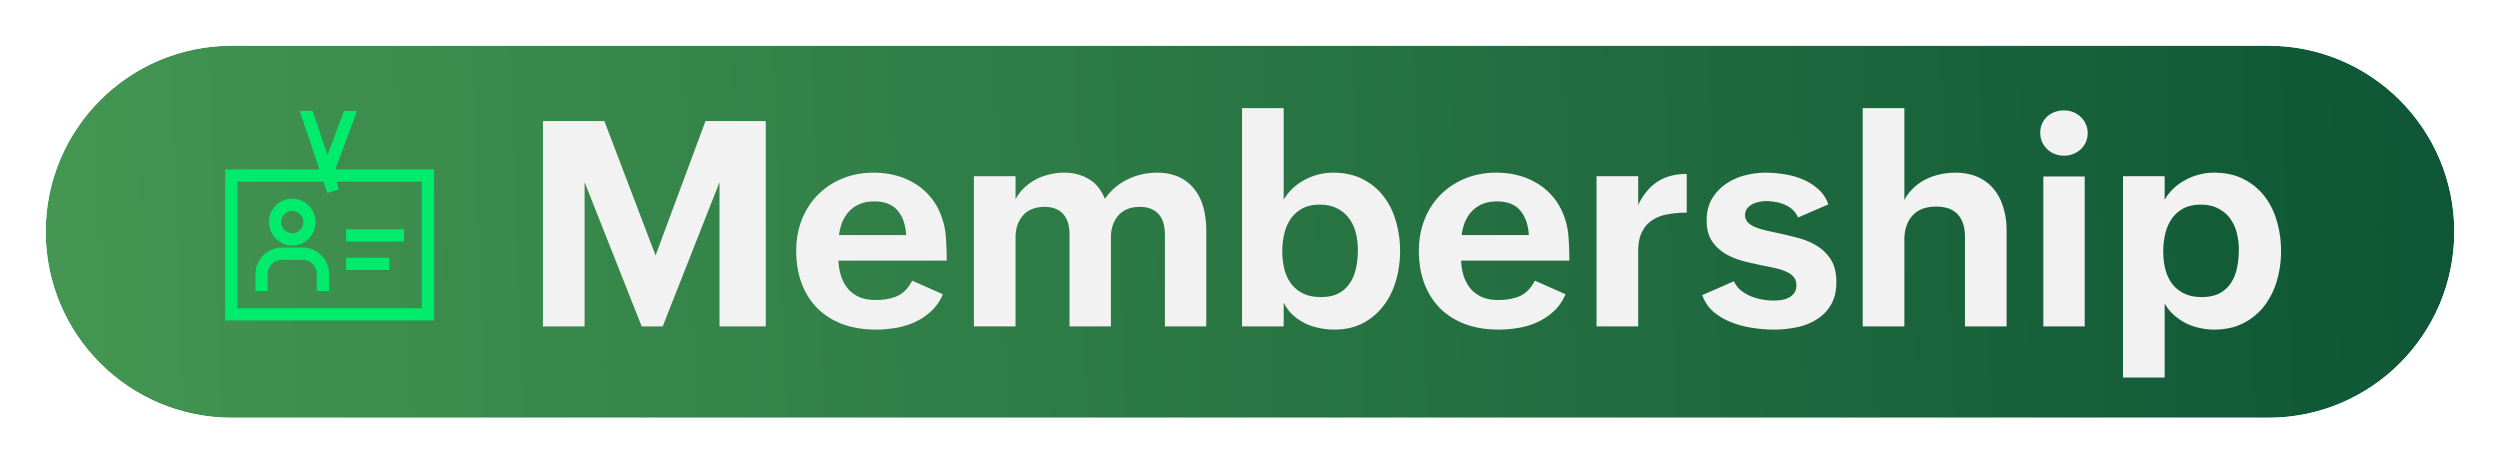
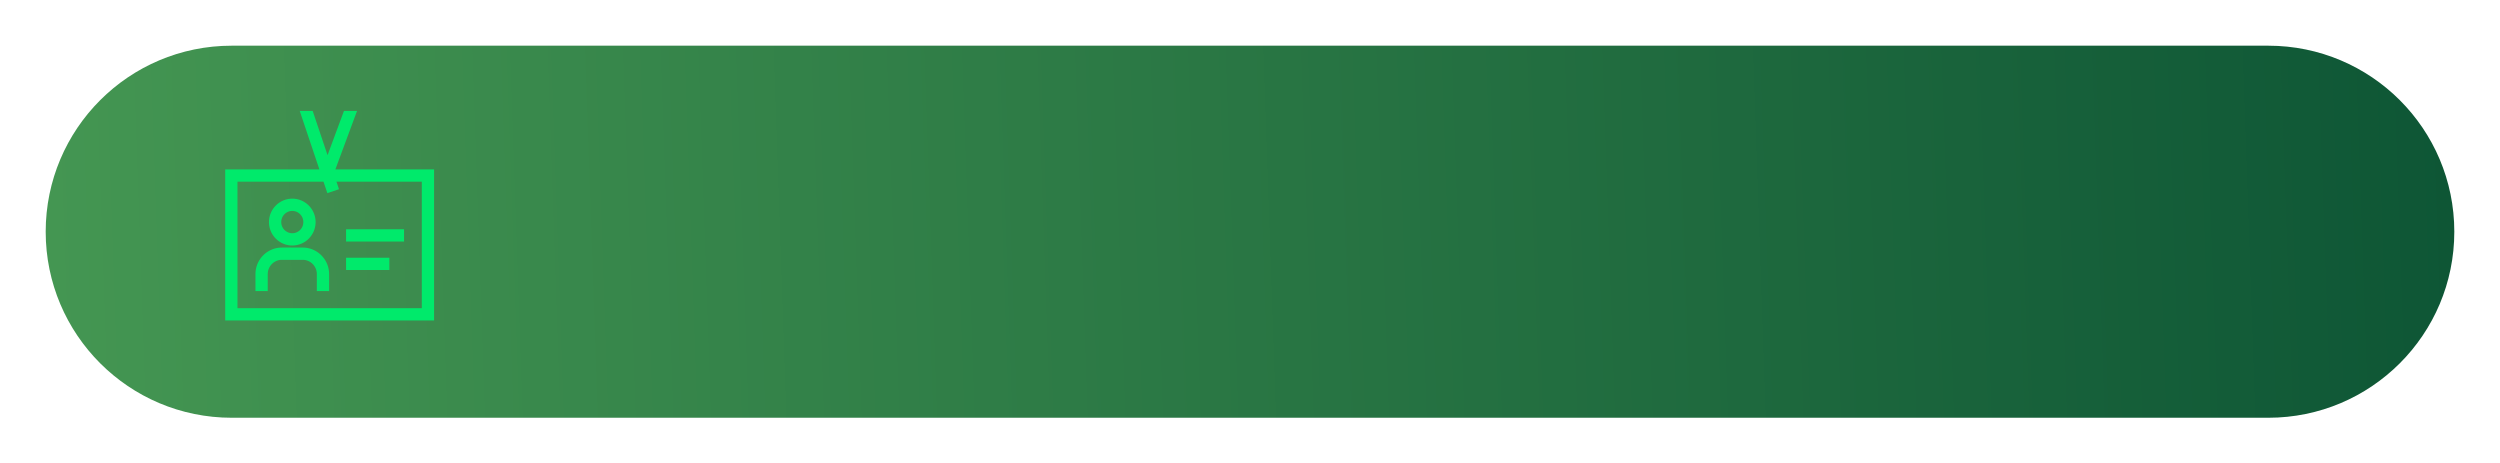
<svg xmlns="http://www.w3.org/2000/svg" width="383" height="71" fill="none">
  <g filter="url(#a)">
    <path d="M7 35.5C7 19.76 19.76 7 35.5 7h312C363.24 7 376 19.76 376 35.5S363.24 64 347.5 64h-312C19.76 64 7 51.24 7 35.5Z" fill="url(#b)" />
-     <path d="M35.5 5.348c-16.653 0-30.152 13.5-30.152 30.152 0 16.653 13.5 30.152 30.152 30.152h312c16.653 0 30.152-13.5 30.152-30.152 0-16.653-13.499-30.152-30.152-30.152h-312Z" stroke="#fff" stroke-width="3.305" />
  </g>
-   <path d="M83.18 18.547h9.41l7.842 20.582 7.648-20.582h9.238V50h-7.089V27.914L101.527 50h-3.222L89.56 27.914V50h-6.38V18.547Zm61.273 26.533c-.444 1.031-1.045 1.898-1.805 2.6a9.616 9.616 0 0 1-2.513 1.675c-.917.416-1.891.71-2.922.881-1.017.172-2.02.258-3.008.258-1.905 0-3.616-.28-5.135-.838-1.504-.573-2.785-1.382-3.845-2.428-1.046-1.06-1.848-2.327-2.407-3.802-.558-1.49-.838-3.158-.838-5.006 0-1.719.287-3.309.86-4.77.587-1.475 1.403-2.742 2.449-3.802a11.493 11.493 0 0 1 3.76-2.492c1.461-.602 3.065-.903 4.812-.903 1.118 0 2.192.129 3.223.387a10.55 10.55 0 0 1 2.9 1.181 9.19 9.19 0 0 1 2.385 1.956c.702.773 1.268 1.69 1.697 2.75.487 1.188.767 2.384.838 3.588a50.01 50.01 0 0 1 .129 3.609h-16.586c.043.888.186 1.704.43 2.449.258.73.616 1.368 1.074 1.912.473.53 1.053.946 1.74 1.246.702.287 1.526.43 2.471.43 1.261 0 2.356-.2 3.287-.602.931-.415 1.697-1.203 2.299-2.363l4.705 2.084Zm-5.629-9.066c-.086-1.576-.523-2.83-1.31-3.76-.788-.931-1.977-1.397-3.567-1.397-.83 0-1.561.13-2.191.387a4.678 4.678 0 0 0-1.611 1.074 5.391 5.391 0 0 0-1.075 1.633 8.358 8.358 0 0 0-.537 2.063h10.291Zm10.377-9.024h6.381v3.524a6.678 6.678 0 0 1 1.311-1.72 7.743 7.743 0 0 1 1.761-1.288 8.82 8.82 0 0 1 2.106-.774 9.27 9.27 0 0 1 2.256-.279c1.389 0 2.635.315 3.738.945 1.103.63 1.941 1.655 2.514 3.073.916-1.318 2.076-2.313 3.48-2.987a10.074 10.074 0 0 1 4.49-1.03c1.332 0 2.471.228 3.416.687a6.41 6.41 0 0 1 2.364 1.89c.615.788 1.067 1.719 1.353 2.793.287 1.074.43 2.22.43 3.438V50h-6.338V35.97c0-.63-.072-1.21-.215-1.74a3.456 3.456 0 0 0-.687-1.353 2.91 2.91 0 0 0-1.182-.86c-.487-.214-1.067-.322-1.74-.322-1.433 0-2.535.437-3.309 1.31-.759.875-1.139 2.006-1.139 3.395V50h-6.337V35.97c0-.63-.072-1.21-.215-1.74a3.47 3.47 0 0 0-.688-1.353 2.907 2.907 0 0 0-1.181-.86c-.487-.214-1.068-.322-1.741-.322-1.432 0-2.535.437-3.308 1.31-.759.875-1.139 2.006-1.139 3.395V50h-6.381V26.99Zm41.078-10.42h6.381V30.6a7.96 7.96 0 0 1 1.397-1.762 8.422 8.422 0 0 1 1.826-1.29 9.187 9.187 0 0 1 4.34-1.096c1.761.001 3.287.338 4.576 1.01A9.204 9.204 0 0 1 212 30.128c.845 1.103 1.468 2.378 1.869 3.824a16.17 16.17 0 0 1 .623 4.49c0 1.605-.215 3.137-.644 4.598-.43 1.461-1.075 2.743-1.934 3.846a9.427 9.427 0 0 1-3.158 2.642c-1.246.645-2.693.967-4.34.967-.802 0-1.597-.086-2.385-.258a8.804 8.804 0 0 1-2.191-.752 8.249 8.249 0 0 1-1.848-1.289 6.63 6.63 0 0 1-1.332-1.847V50h-6.381V16.57Zm12.053 28.94c1.103 0 2.02-.194 2.75-.58a4.78 4.78 0 0 0 1.74-1.59c.444-.673.752-1.44.924-2.299.186-.874.279-1.79.279-2.75 0-.917-.107-1.79-.322-2.621-.215-.845-.558-1.583-1.031-2.213a5.004 5.004 0 0 0-1.826-1.525c-.731-.387-1.612-.58-2.643-.58-1.074 0-1.976.2-2.707.601a5.082 5.082 0 0 0-1.783 1.612c-.444.658-.766 1.417-.967 2.277-.2.845-.301 1.726-.301 2.642 0 .989.108 1.913.323 2.772.229.86.58 1.604 1.052 2.234a5.076 5.076 0 0 0 1.848 1.483c.745.358 1.633.537 2.664.537Zm37.512-.43c-.444 1.031-1.046 1.898-1.805 2.6a9.638 9.638 0 0 1-2.514 1.675c-.916.416-1.89.71-2.921.881-1.017.172-2.02.258-3.008.258-1.905 0-3.617-.28-5.135-.838-1.504-.573-2.786-1.382-3.846-2.428-1.045-1.06-1.847-2.327-2.406-3.802-.559-1.49-.838-3.158-.838-5.006 0-1.719.287-3.309.859-4.77.588-1.475 1.404-2.742 2.45-3.802a11.499 11.499 0 0 1 3.759-2.492c1.461-.602 3.066-.903 4.813-.903 1.117 0 2.191.129 3.223.387a10.56 10.56 0 0 1 2.9 1.181 9.223 9.223 0 0 1 2.385 1.956c.702.773 1.267 1.69 1.697 2.75a11.18 11.18 0 0 1 .838 3.588 50.01 50.01 0 0 1 .129 3.609h-16.586c.043.888.186 1.704.43 2.449.257.73.615 1.368 1.074 1.912.472.53 1.053.946 1.74 1.246.702.287 1.525.43 2.471.43 1.26 0 2.356-.2 3.287-.602.931-.415 1.697-1.203 2.299-2.363l4.705 2.084Zm-5.629-9.066c-.086-1.576-.523-2.83-1.311-3.76-.787-.931-1.976-1.397-3.566-1.397-.831 0-1.561.13-2.192.387a4.678 4.678 0 0 0-1.611 1.074 5.389 5.389 0 0 0-1.074 1.633 8.358 8.358 0 0 0-.537 2.063h10.291Zm10.377-9.024h6.381v4.405c.773-1.605 1.761-2.793 2.965-3.567 1.203-.788 2.692-1.181 4.468-1.181v5.93a15.63 15.63 0 0 0-2.922.257c-.902.157-1.69.458-2.363.902-.659.43-1.182 1.032-1.568 1.805-.387.76-.58 1.733-.58 2.922V50h-6.381V26.99Zm21.054 16.092c.215.516.545.967.989 1.353.458.373.967.68 1.525.924.559.23 1.146.401 1.762.516a9.64 9.64 0 0 0 1.762.172 8.99 8.99 0 0 0 1.224-.086 4.079 4.079 0 0 0 1.139-.365c.344-.186.623-.43.838-.73.215-.301.322-.688.322-1.16 0-.502-.129-.91-.387-1.226-.258-.329-.616-.601-1.074-.816a7.712 7.712 0 0 0-1.568-.537 40.857 40.857 0 0 0-1.934-.408c-.988-.2-2.005-.43-3.051-.688a11.408 11.408 0 0 1-2.836-1.138 6.49 6.49 0 0 1-2.084-1.956c-.544-.816-.816-1.869-.816-3.158 0-1.274.265-2.37.795-3.287a7.284 7.284 0 0 1 2.105-2.277 9.113 9.113 0 0 1 2.901-1.332 12.459 12.459 0 0 1 3.222-.43c.903 0 1.848.079 2.836.236a11.52 11.52 0 0 1 2.815.774 8.044 8.044 0 0 1 2.385 1.482c.716.616 1.246 1.404 1.589 2.364l-4.662 2.02a2.993 2.993 0 0 0-.816-1.204 4.03 4.03 0 0 0-1.225-.773 5.21 5.21 0 0 0-1.418-.409 8.63 8.63 0 0 0-1.461-.129c-.358 0-.73.043-1.117.13a4.038 4.038 0 0 0-1.031.386 2.407 2.407 0 0 0-.752.666 1.671 1.671 0 0 0-.279.967c0 .415.129.766.386 1.053.258.286.609.53 1.053.73.459.2.988.372 1.59.516.602.143 1.246.286 1.934.43a57.12 57.12 0 0 1 3.115.751c1.06.273 2.027.674 2.9 1.204a6.414 6.414 0 0 1 2.17 2.126c.559.874.838 2.02.838 3.438 0 1.375-.272 2.528-.816 3.459a6.412 6.412 0 0 1-2.149 2.234c-.888.573-1.912.981-3.072 1.225a17.42 17.42 0 0 1-3.588.365c-.988 0-2.048-.086-3.18-.258a14.4 14.4 0 0 1-3.222-.838 10.043 10.043 0 0 1-2.772-1.61 5.86 5.86 0 0 1-1.74-2.579l4.855-2.127Zm19.723-26.512h6.381v14.073a6.686 6.686 0 0 1 1.396-1.848 7.716 7.716 0 0 1 1.87-1.31 9.47 9.47 0 0 1 2.191-.774 10.765 10.765 0 0 1 2.342-.258c1.332 0 2.492.23 3.48.688a6.507 6.507 0 0 1 2.45 1.869c.644.787 1.124 1.726 1.439 2.814.329 1.074.494 2.249.494 3.524V50h-6.381V36.272c0-1.476-.365-2.614-1.095-3.416-.731-.803-1.834-1.204-3.309-1.204-1.619 0-2.836.466-3.652 1.397-.817.916-1.225 2.141-1.225 3.674V50h-6.381V16.57Zm27.672 10.463h6.338V50h-6.338V27.033Zm-.473-6.703c0-.501.093-.96.28-1.375a3.17 3.17 0 0 1 .773-1.096c.33-.3.709-.53 1.139-.687a3.89 3.89 0 0 1 1.418-.258c.501 0 .974.086 1.418.258.444.172.83.415 1.16.73.329.301.587.666.773 1.096.201.415.301.88.301 1.396 0 .516-.1.989-.301 1.419a3.224 3.224 0 0 1-.773 1.074c-.33.3-.716.537-1.16.709-.43.172-.888.258-1.375.258a3.89 3.89 0 0 1-1.418-.258 3.467 3.467 0 0 1-1.16-.73 3.668 3.668 0 0 1-.795-1.118 3.515 3.515 0 0 1-.28-1.418Zm12.676 6.66h6.381v3.61a7.984 7.984 0 0 1 1.396-1.762 8.453 8.453 0 0 1 1.827-1.29 9.187 9.187 0 0 1 4.34-1.096c1.761.001 3.287.338 4.576 1.01a9.204 9.204 0 0 1 3.201 2.665c.845 1.103 1.468 2.378 1.869 3.824.415 1.447.623 2.944.623 4.49a16.2 16.2 0 0 1-.645 4.598c-.429 1.447-1.074 2.729-1.933 3.846a9.515 9.515 0 0 1-3.223 2.642c-1.274.645-2.764.967-4.468.967-.745 0-1.49-.086-2.235-.258a9.172 9.172 0 0 1-2.105-.73 8.877 8.877 0 0 1-1.827-1.268 6.717 6.717 0 0 1-1.396-1.761v11.365h-6.381V26.99Zm12.053 18.52c1.103 0 2.019-.194 2.75-.58a4.788 4.788 0 0 0 1.74-1.59c.444-.673.752-1.44.924-2.299.186-.874.279-1.79.279-2.75 0-.917-.107-1.79-.322-2.621-.215-.845-.559-1.583-1.031-2.213a5.004 5.004 0 0 0-1.826-1.525c-.731-.387-1.612-.58-2.643-.58-1.074 0-1.977.2-2.707.601a5.074 5.074 0 0 0-1.783 1.612 6.786 6.786 0 0 0-.967 2.277 11.383 11.383 0 0 0-.301 2.642c0 .989.108 1.913.322 2.772.23.86.58 1.604 1.053 2.234a5.076 5.076 0 0 0 1.848 1.483c.745.358 1.633.537 2.664.537Z" fill="#F2F2F2" />
  <g clip-path="url(#c)" fill="#00EA6B">
    <path d="M51.38 25.948 54.696 17h-2.003l-2.513 6.774L47.904 17H45.92l3.007 8.948H34.502v23.145h31.997V25.948h-15.12Zm13.239 21.265H36.38V27.828h13.18l.59 1.758 1.783-.599-.39-1.16H64.62v19.386Z" />
    <path d="M59.649 39.488h-6.63v1.88h6.63v-1.88Zm2.25-4.364h-8.88v1.88h8.88v-1.88Zm-11.48 6.865v2.605h-1.88V41.99c0-1.204-.97-2.183-2.163-2.183H43.18c-1.192 0-2.162.98-2.162 2.183v2.605h-1.88V41.99c0-2.24 1.813-4.063 4.042-4.063h3.197c2.228 0 4.042 1.823 4.042 4.063Zm-5.641-11.555c-1.969 0-3.571 1.61-3.571 3.588 0 1.98 1.602 3.589 3.571 3.589 1.97 0 3.571-1.61 3.571-3.589 0-1.979-1.601-3.588-3.57-3.588Zm0 5.297a1.702 1.702 0 0 1-1.691-1.709c0-.941.759-1.709 1.691-1.709.933 0 1.691.767 1.691 1.71a1.7 1.7 0 0 1-1.69 1.708Z" />
  </g>
  <defs>
    <linearGradient id="b" x1="7.036" y1="37.565" x2="499.966" y2="20.542" gradientUnits="userSpaceOnUse">
      <stop stop-color="#449652" />
      <stop offset=".912" stop-color="#02482F" />
    </linearGradient>
    <clipPath id="c">
      <path fill="#fff" transform="translate(34.502 17)" d="M0 0h31.997v32.093H0z" />
    </clipPath>
    <filter id="a" x=".39" y=".39" width="382.219" height="70.219" filterUnits="userSpaceOnUse" color-interpolation-filters="sRGB">
      <feFlood flood-opacity="0" result="BackgroundImageFix" />
      <feColorMatrix in="SourceAlpha" values="0 0 0 0 0 0 0 0 0 0 0 0 0 0 0 0 0 0 127 0" result="hardAlpha" />
      <feOffset />
      <feGaussianBlur stdDeviation="1.652" />
      <feComposite in2="hardAlpha" operator="out" />
      <feColorMatrix values="0 0 0 0 0 0 0 0 0 0 0 0 0 0 0 0 0 0 0.37 0" />
      <feBlend in2="BackgroundImageFix" result="effect1_dropShadow_1401_237" />
      <feBlend in="SourceGraphic" in2="effect1_dropShadow_1401_237" result="shape" />
    </filter>
  </defs>
</svg>